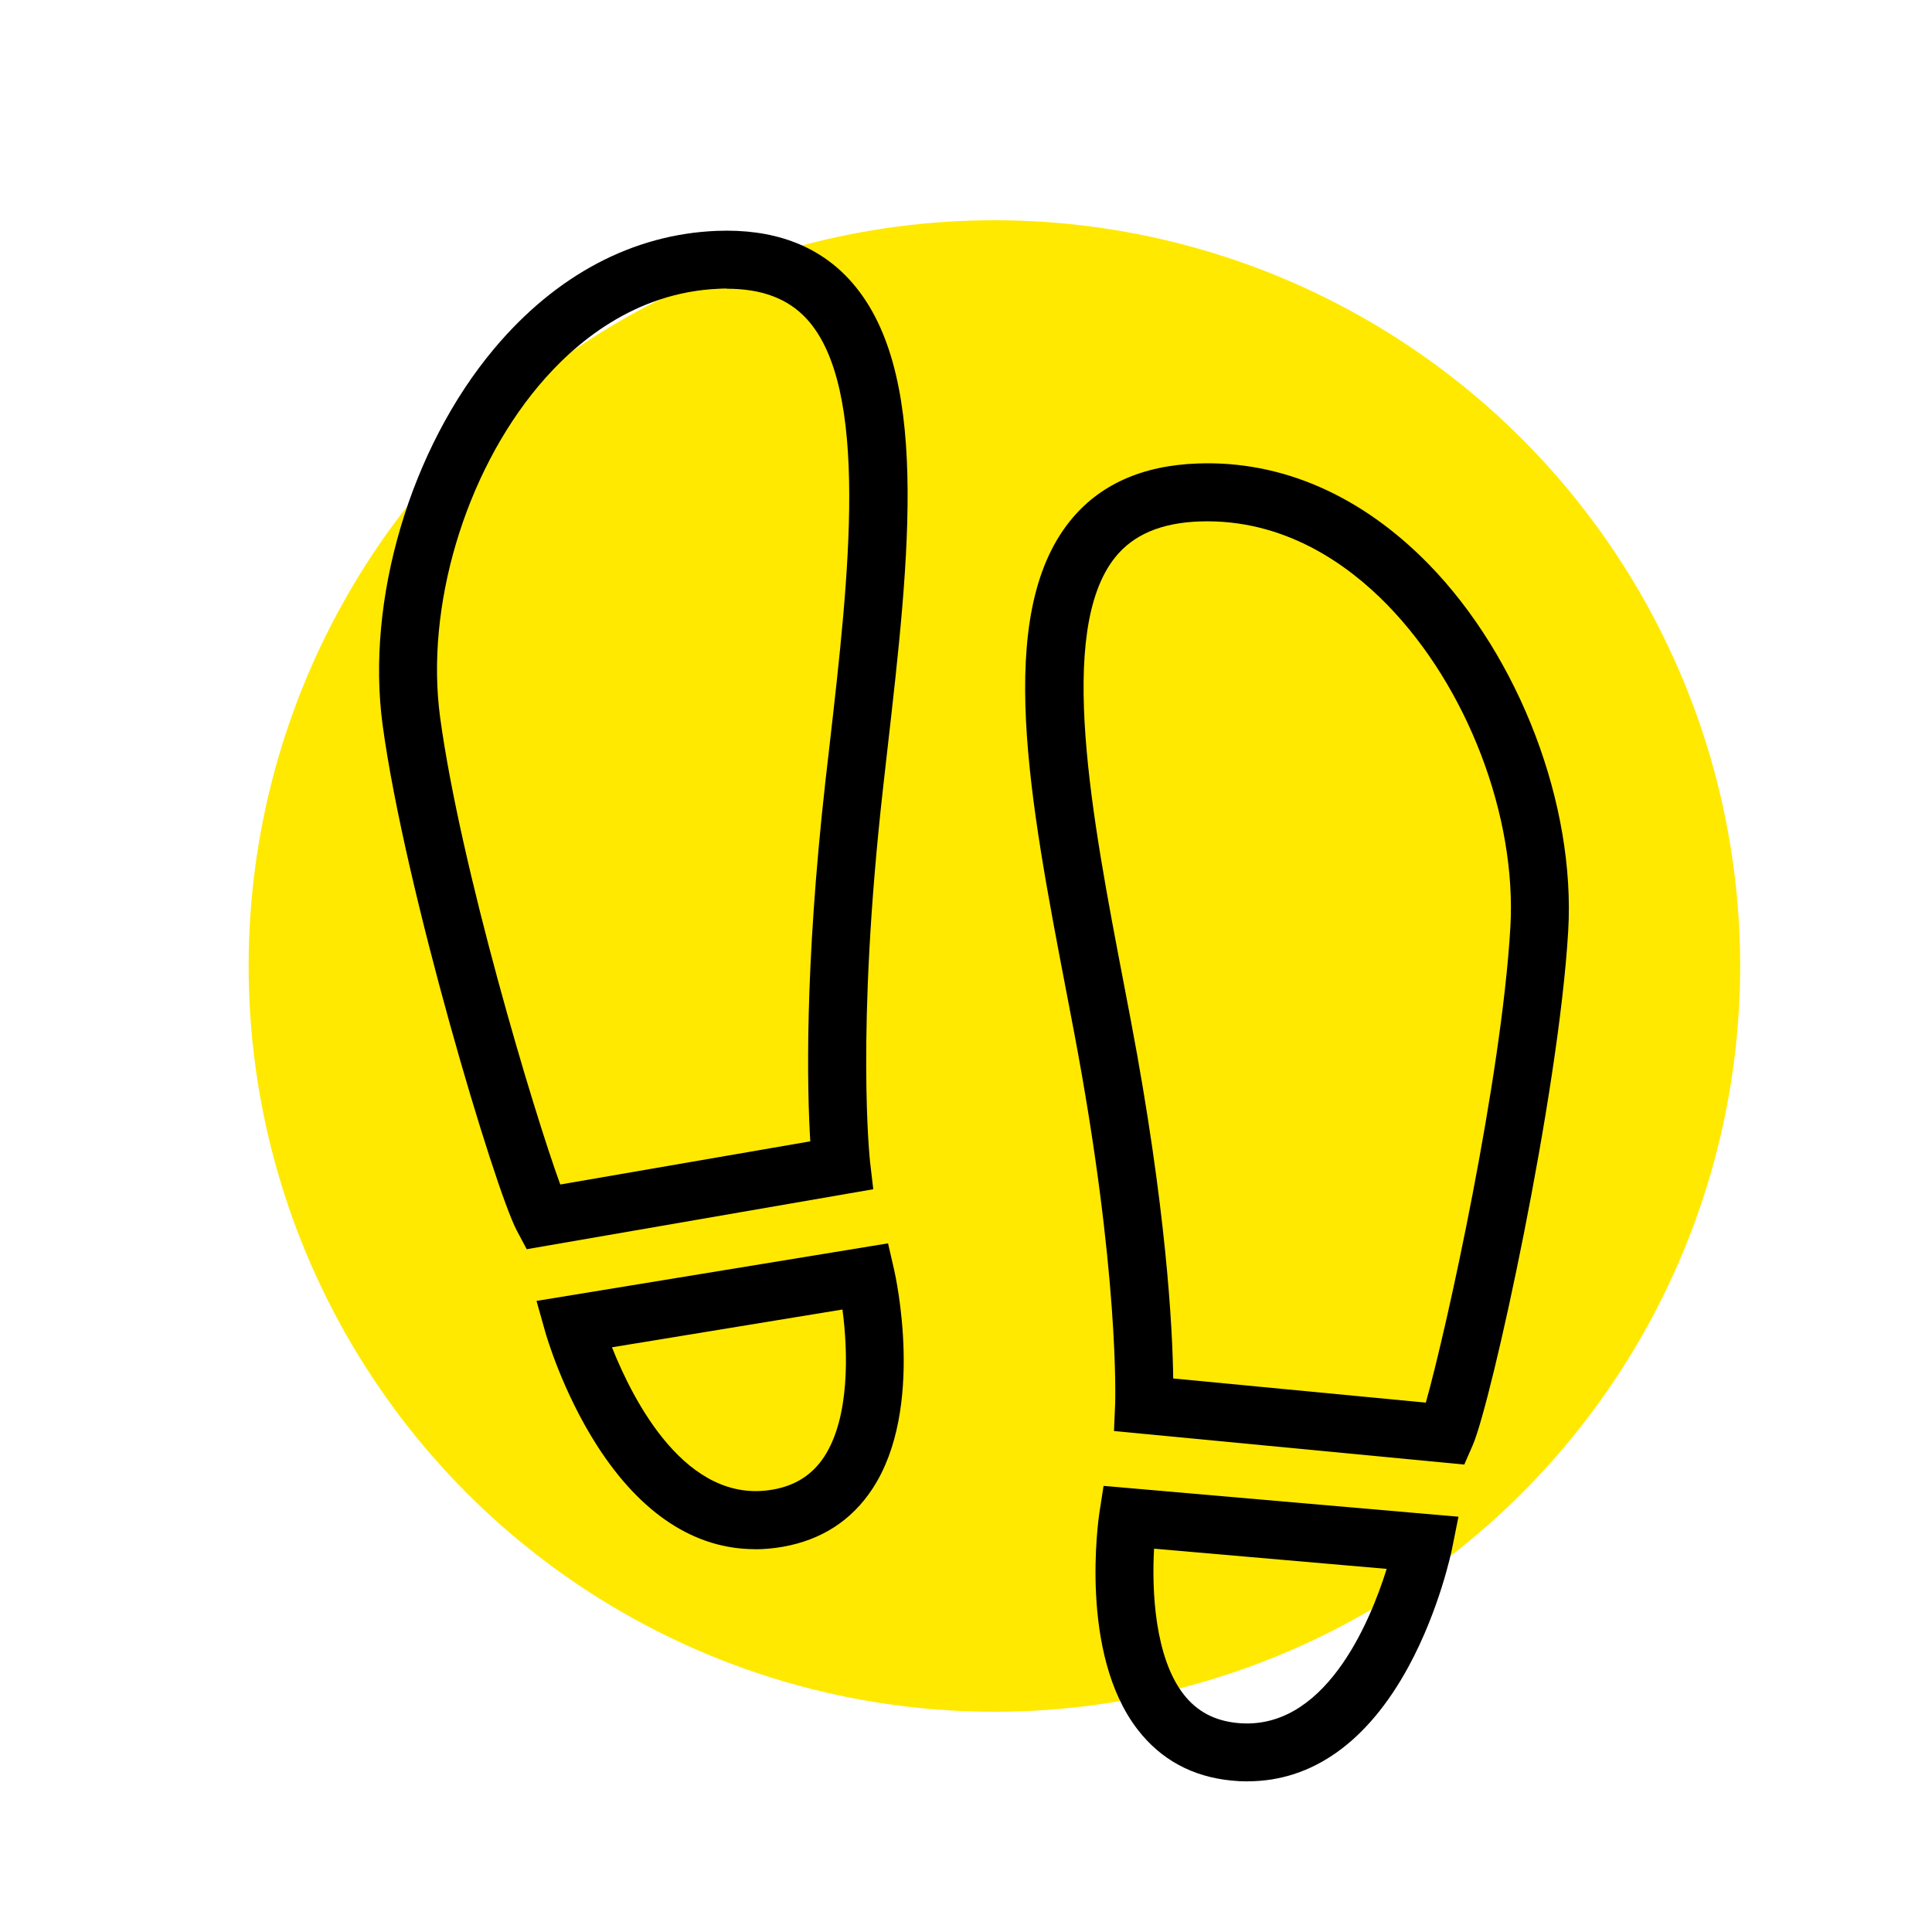
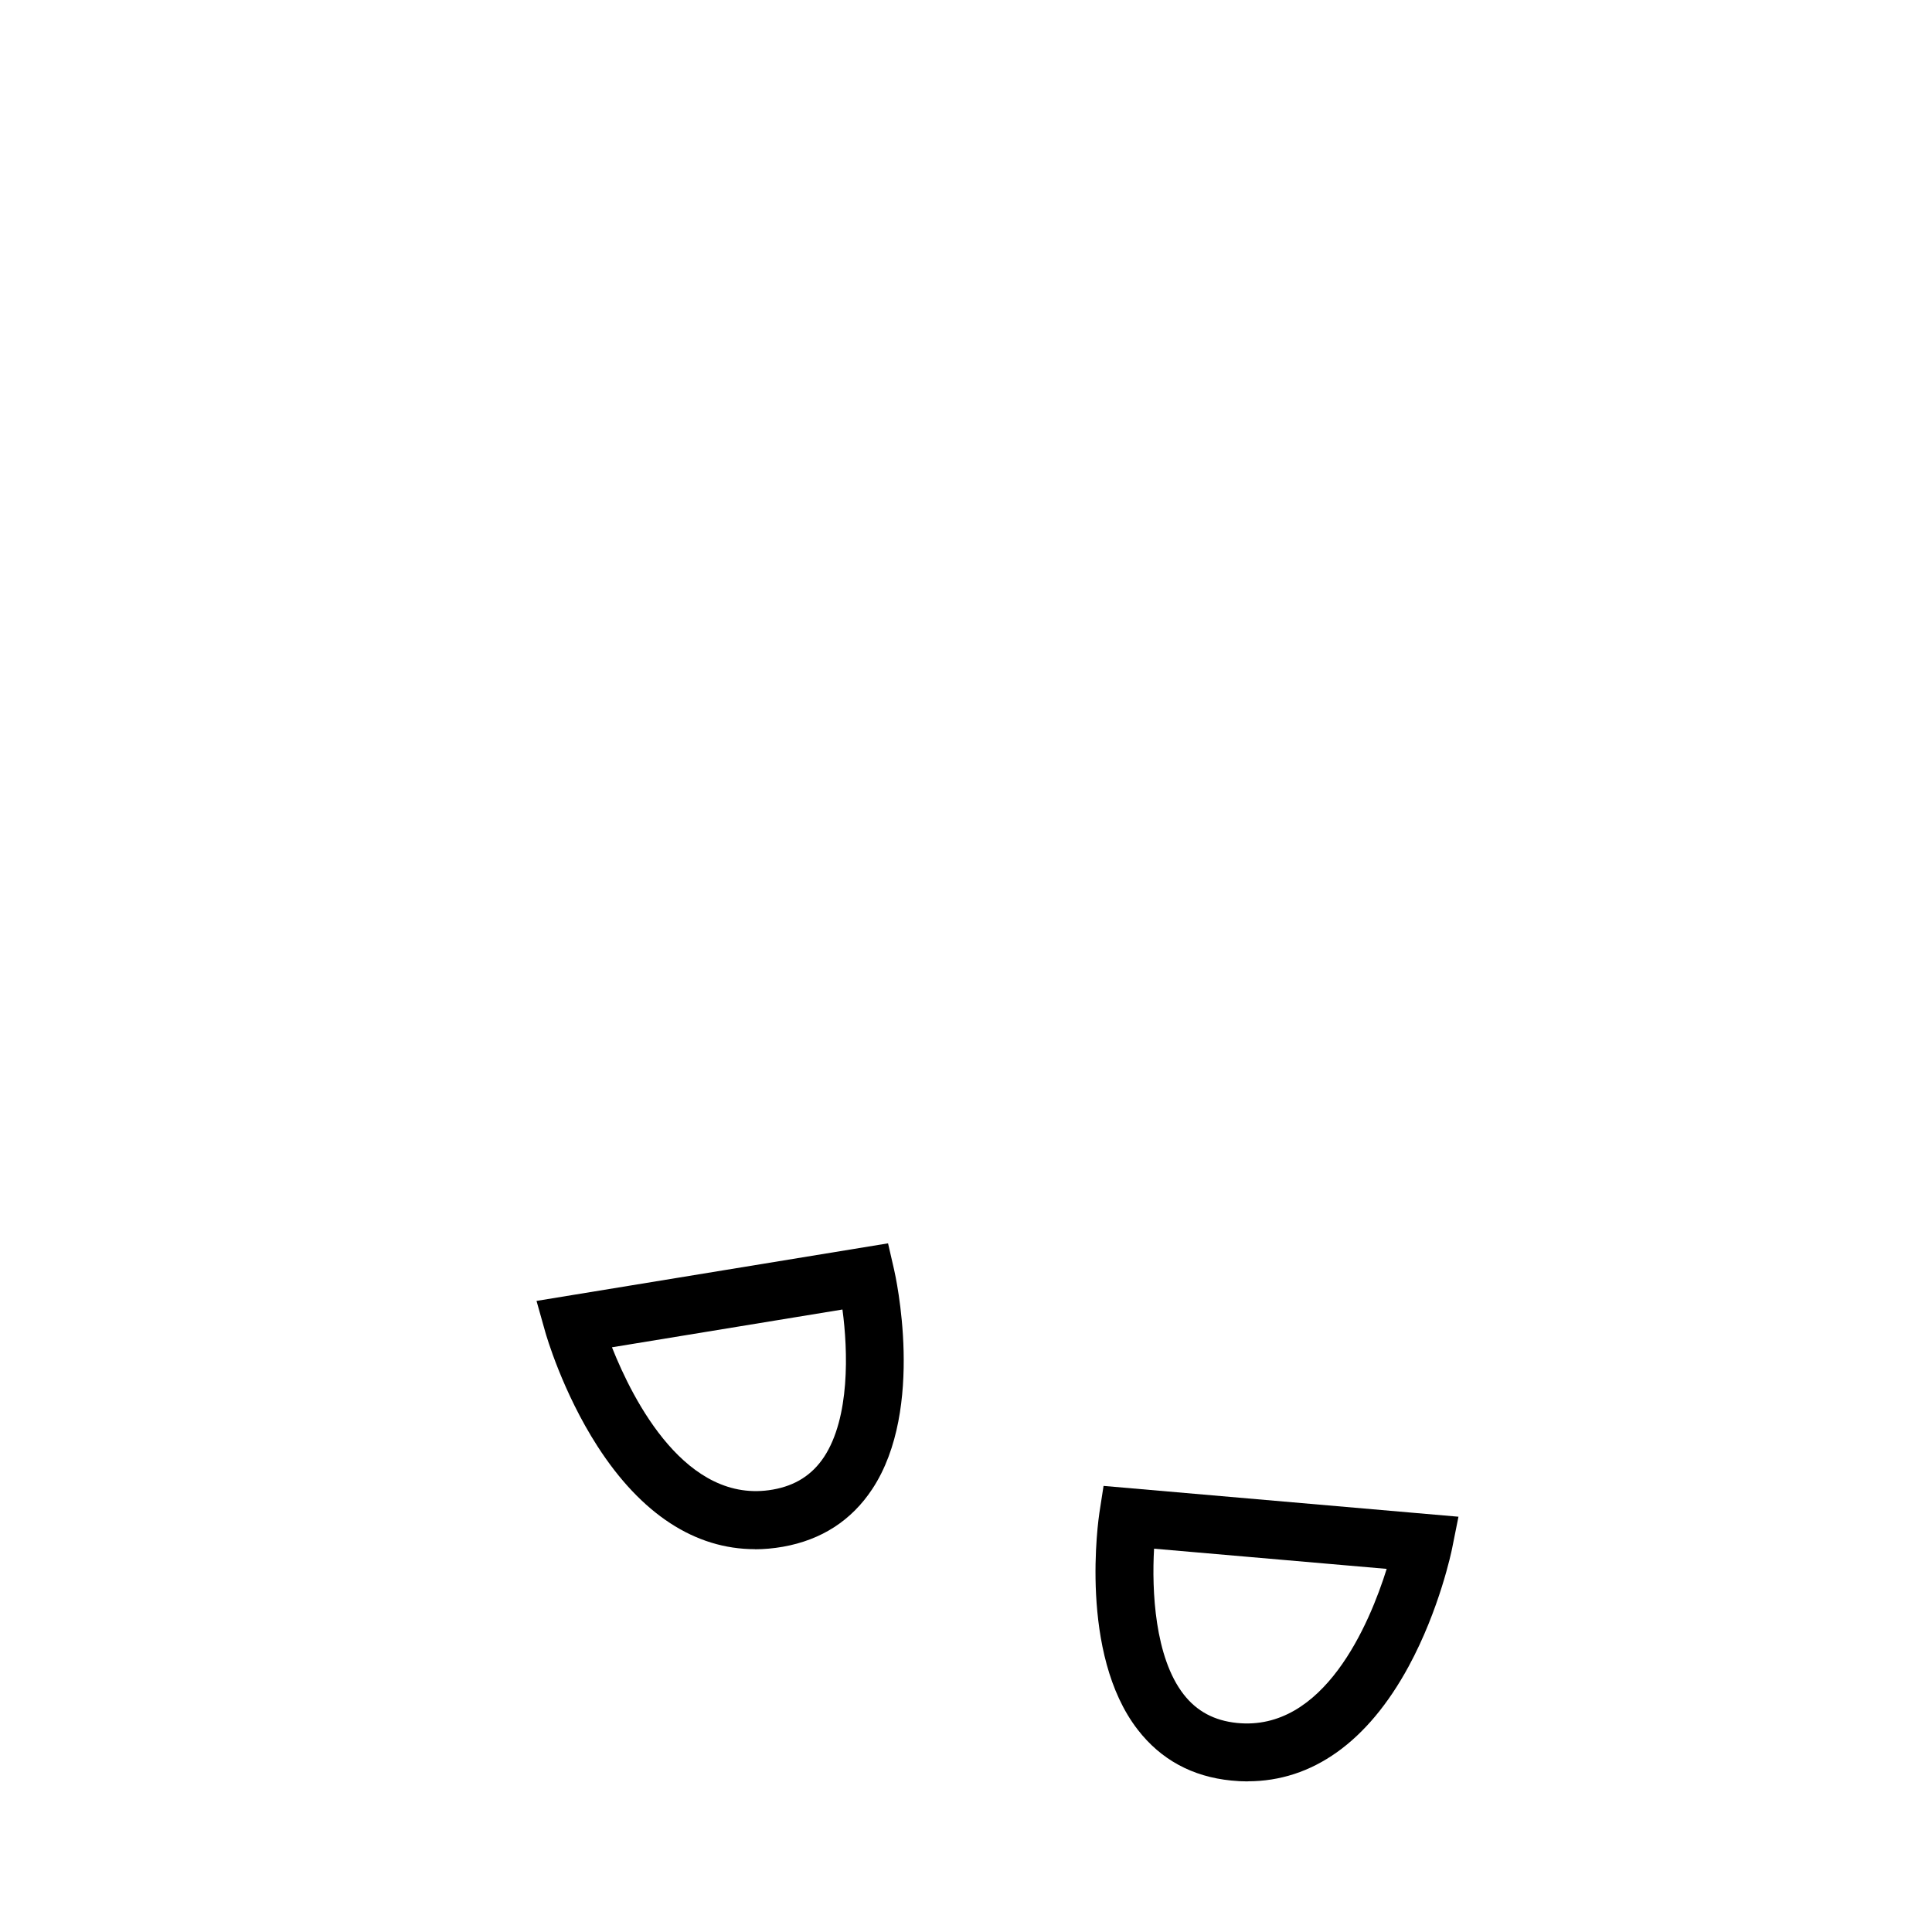
<svg xmlns="http://www.w3.org/2000/svg" id="Layer_1" viewBox="0 0 200 200">
  <defs>
    <style>.cls-1,.cls-2{stroke-width:0px;}.cls-2{fill:#ffe900;}</style>
  </defs>
-   <circle class="cls-2" cx="102.94" cy="100" r="77.2" />
-   <path class="cls-1" d="m151.58,151.61l-36.26-3.47.12-2.84c0-.2.48-13.51-4.27-38.55l-.72-3.77c-3.87-20.16-7.53-39.21.28-49,3.01-3.78,7.47-5.8,13.26-6,8.67-.32,16.94,3.3,23.9,10.42,9.41,9.64,15.22,24.9,14.45,37.98-1,17-7.94,48.77-9.89,53.24l-.87,1.99Zm-30.12-8.91l26.14,2.5c2.18-7.73,7.83-33.53,8.75-49.17.68-11.5-4.45-24.93-12.75-33.43-4-4.1-10.59-8.92-19.4-8.62-4.01.14-6.89,1.37-8.78,3.74-6.08,7.63-2.36,27.02.92,44.12l.72,3.78c3.68,19.39,4.32,31.82,4.39,37.07Z" />
  <path class="cls-1" d="m129.15,184.41c-.56,0-1.12-.03-1.7-.09-4.03-.4-7.28-2.17-9.67-5.26-6.12-7.89-4.06-21.87-3.97-22.46l.43-2.78,36.74,3.19-.66,3.29c-.05.25-1.29,6.29-4.5,12.21-4.24,7.81-9.97,11.89-16.66,11.89Zm-9.68-24.1c-.25,4.35.07,11.25,3.06,15.09,1.36,1.75,3.17,2.72,5.52,2.96,9.01.91,13.71-10.23,15.5-15.95l-24.08-2.09Z" />
-   <path class="cls-1" d="m54.52,129.31l-1.02-1.92c-2.29-4.31-11.61-35.47-13.89-52.33-1.76-12.98,2.88-28.64,11.54-38.96,6.4-7.63,14.37-11.85,23.04-12.2,5.8-.23,10.39,1.44,13.68,4.98,8.52,9.17,6.31,28.43,3.98,48.83l-.43,3.81c-2.86,25.4-1.36,38.63-1.35,38.77l.33,2.82-35.89,6.21Zm20.74-99.44c-.27,0-.54,0-.82.02-8.77.36-15.01,5.67-18.69,10.06-7.64,9.11-11.73,22.89-10.19,34.3,2.1,15.52,9.68,40.83,12.44,48.37l25.88-4.47c-.32-5.24-.63-17.68,1.57-37.3l.44-3.82c1.98-17.31,4.22-36.92-2.42-44.06-1.93-2.07-4.62-3.08-8.22-3.08Z" />
  <path class="cls-1" d="m78.15,160.37c-6.19,0-11.77-3.63-16.29-10.64-3.65-5.66-5.34-11.58-5.41-11.83l-.91-3.23,36.39-5.96.63,2.74c.13.58,3.24,14.36-2.26,22.69-2.15,3.26-5.26,5.27-9.25,5.98-.98.17-1.95.26-2.9.26Zm-14.8-20.9c2.21,5.57,7.7,16.32,16.66,14.73,2.33-.41,4.06-1.52,5.29-3.37,2.69-4.08,2.49-10.96,1.91-15.27l-23.85,3.91Z" />
</svg>